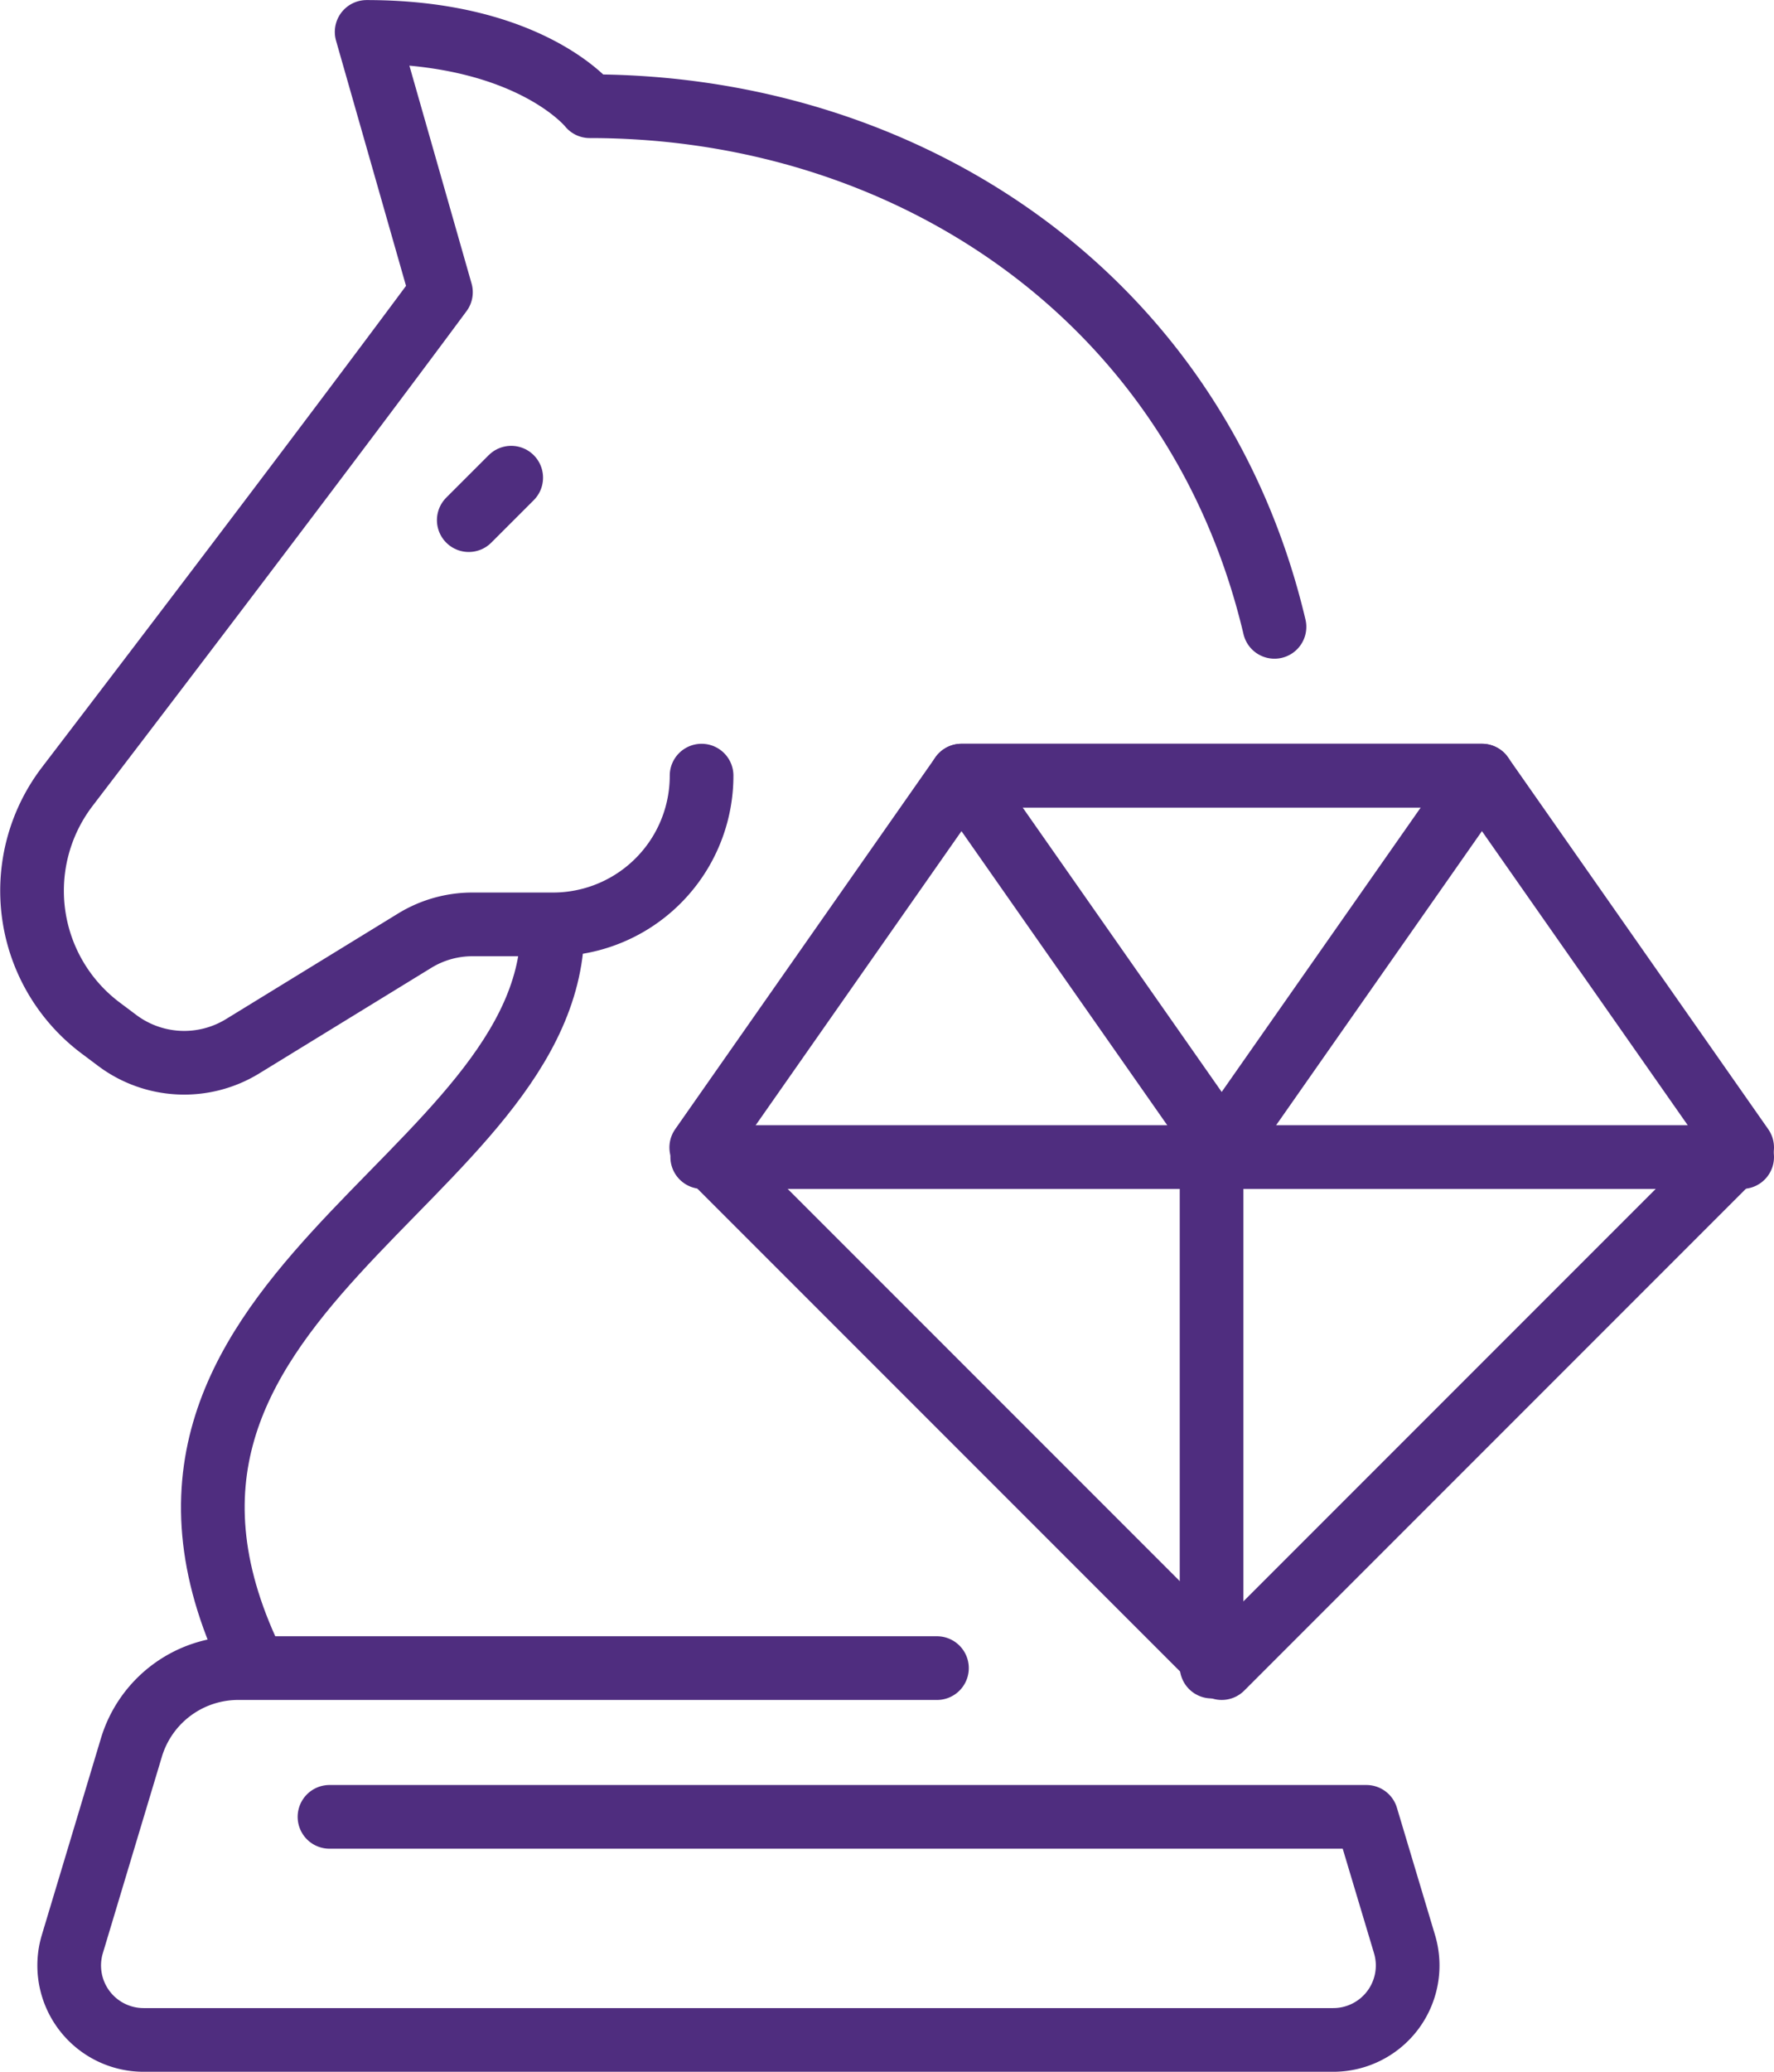
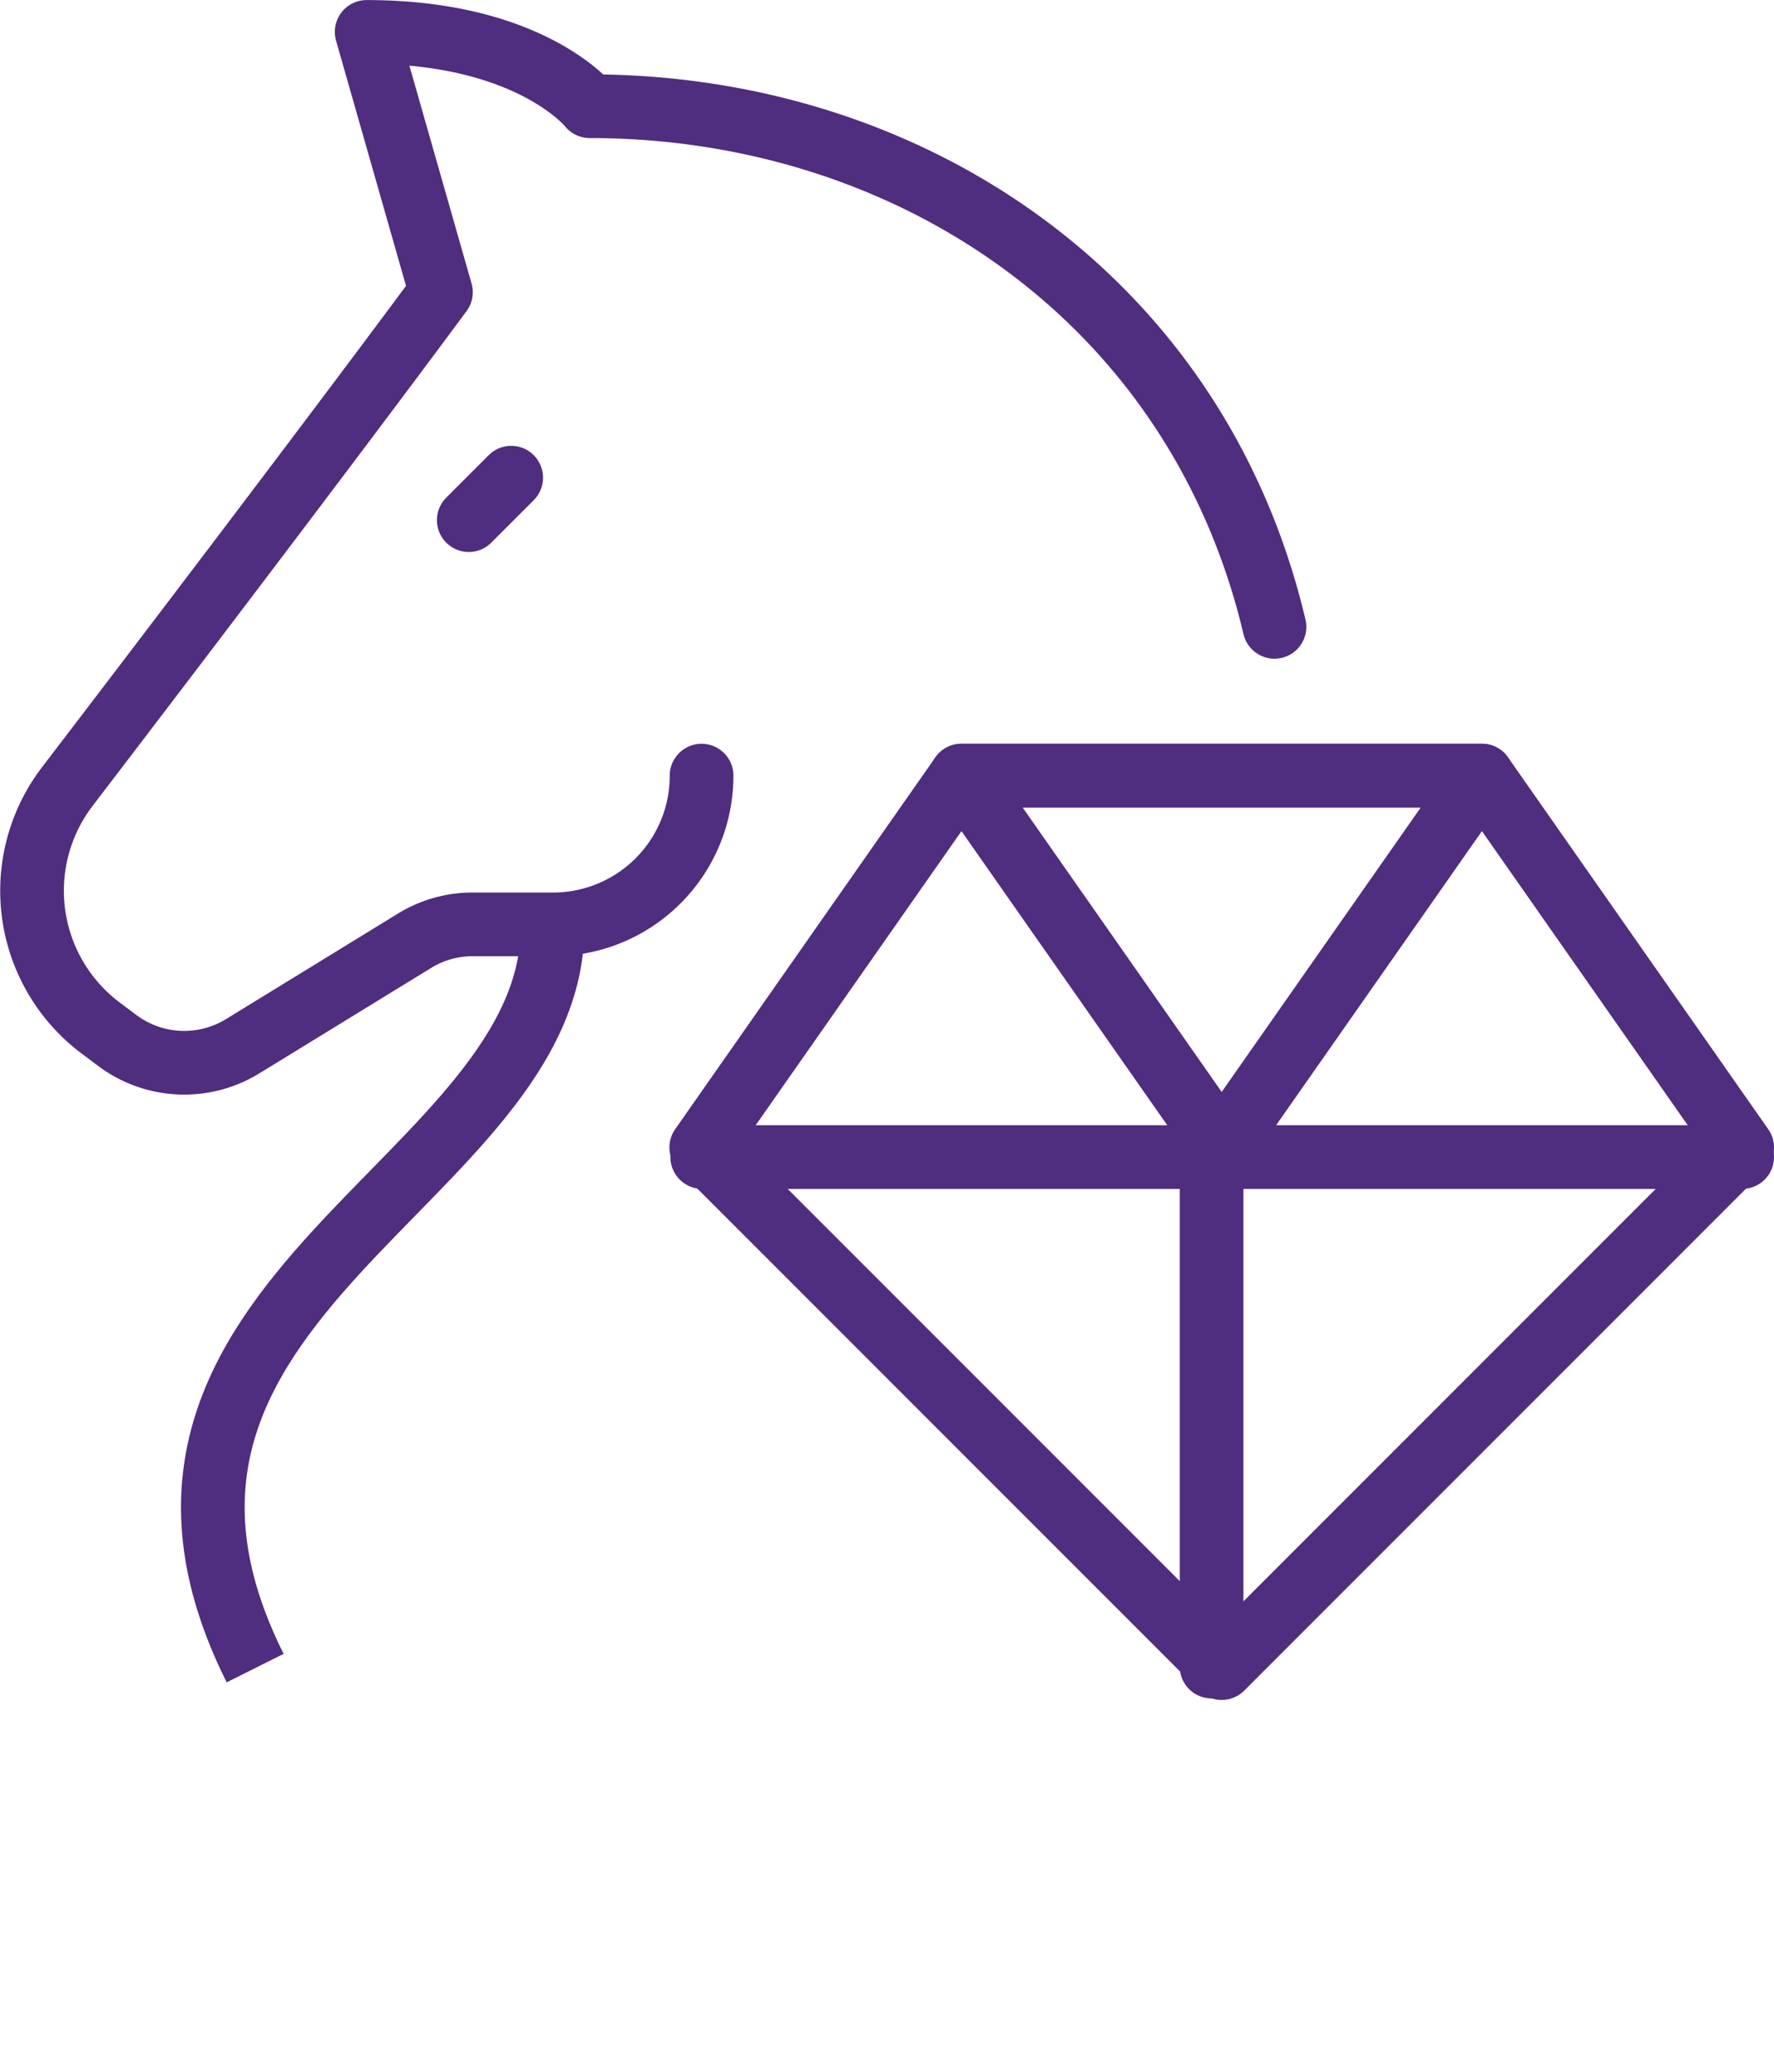
<svg xmlns="http://www.w3.org/2000/svg" width="83.587" height="97.588" viewBox="0 0 83.587 97.588">
  <g transform="translate(-155.489 -143.5)">
    <path d="M163.856,204.033C155.1,186.516,178.027,181.1,177.869,169" transform="translate(3.655 18.039)" fill="none" stroke="#4f2d7f" stroke-linejoin="round" stroke-width="3" />
    <line y1="2" x2="2" transform="translate(177.576 166)" fill="none" stroke="#4f2d7f" stroke-linecap="round" stroke-linejoin="round" stroke-width="3" />
    <path d="M194.261,182.516,206.523,165H182Z" transform="translate(18.791 15.033)" fill="none" stroke="#4f2d7f" stroke-linecap="round" stroke-linejoin="round" stroke-width="3" />
    <path d="M211.784,165H187.261L175,182.516l24.523,24.523,24.523-24.523Z" transform="translate(13.53 15.033)" fill="none" stroke="#4f2d7f" stroke-linecap="round" stroke-linejoin="round" stroke-width="3" />
    <path d="M215.54,173.026c-3.678-15.554-17.306-24.523-32.265-24.523,0,0-2.768-3.5-10.51-3.5l3.5,12.261s-5.307,7.2-17.6,23.279a8.08,8.08,0,0,0,1.576,11.386l.771.578a5.263,5.263,0,0,0,5.9.28l8.11-4.975a5.2,5.2,0,0,1,2.733-.771h3.784a7,7,0,0,0,7.007-7.007" transform="translate(0)" fill="none" stroke="#4f2d7f" stroke-linecap="round" stroke-linejoin="round" stroke-width="3" />
    <line y2="24" transform="translate(212.576 198)" fill="none" stroke="#4f2d7f" stroke-linecap="round" stroke-linejoin="round" stroke-width="3" />
    <line x2="49" transform="translate(188.576 198)" fill="none" stroke="#4f2d7f" stroke-linecap="round" stroke-linejoin="round" stroke-width="3" />
-     <path d="M198.886,189H165.955a5.255,5.255,0,0,0-5.027,3.748l-2.785,9.266a3.507,3.507,0,0,0,3.363,4.5h56.052a3.507,3.507,0,0,0,3.363-4.5l-1.8-6.008H170.264" transform="translate(0.75 33.072)" fill="none" stroke="#4f2d7f" stroke-linecap="round" stroke-linejoin="round" stroke-width="3" />
  </g>
</svg>